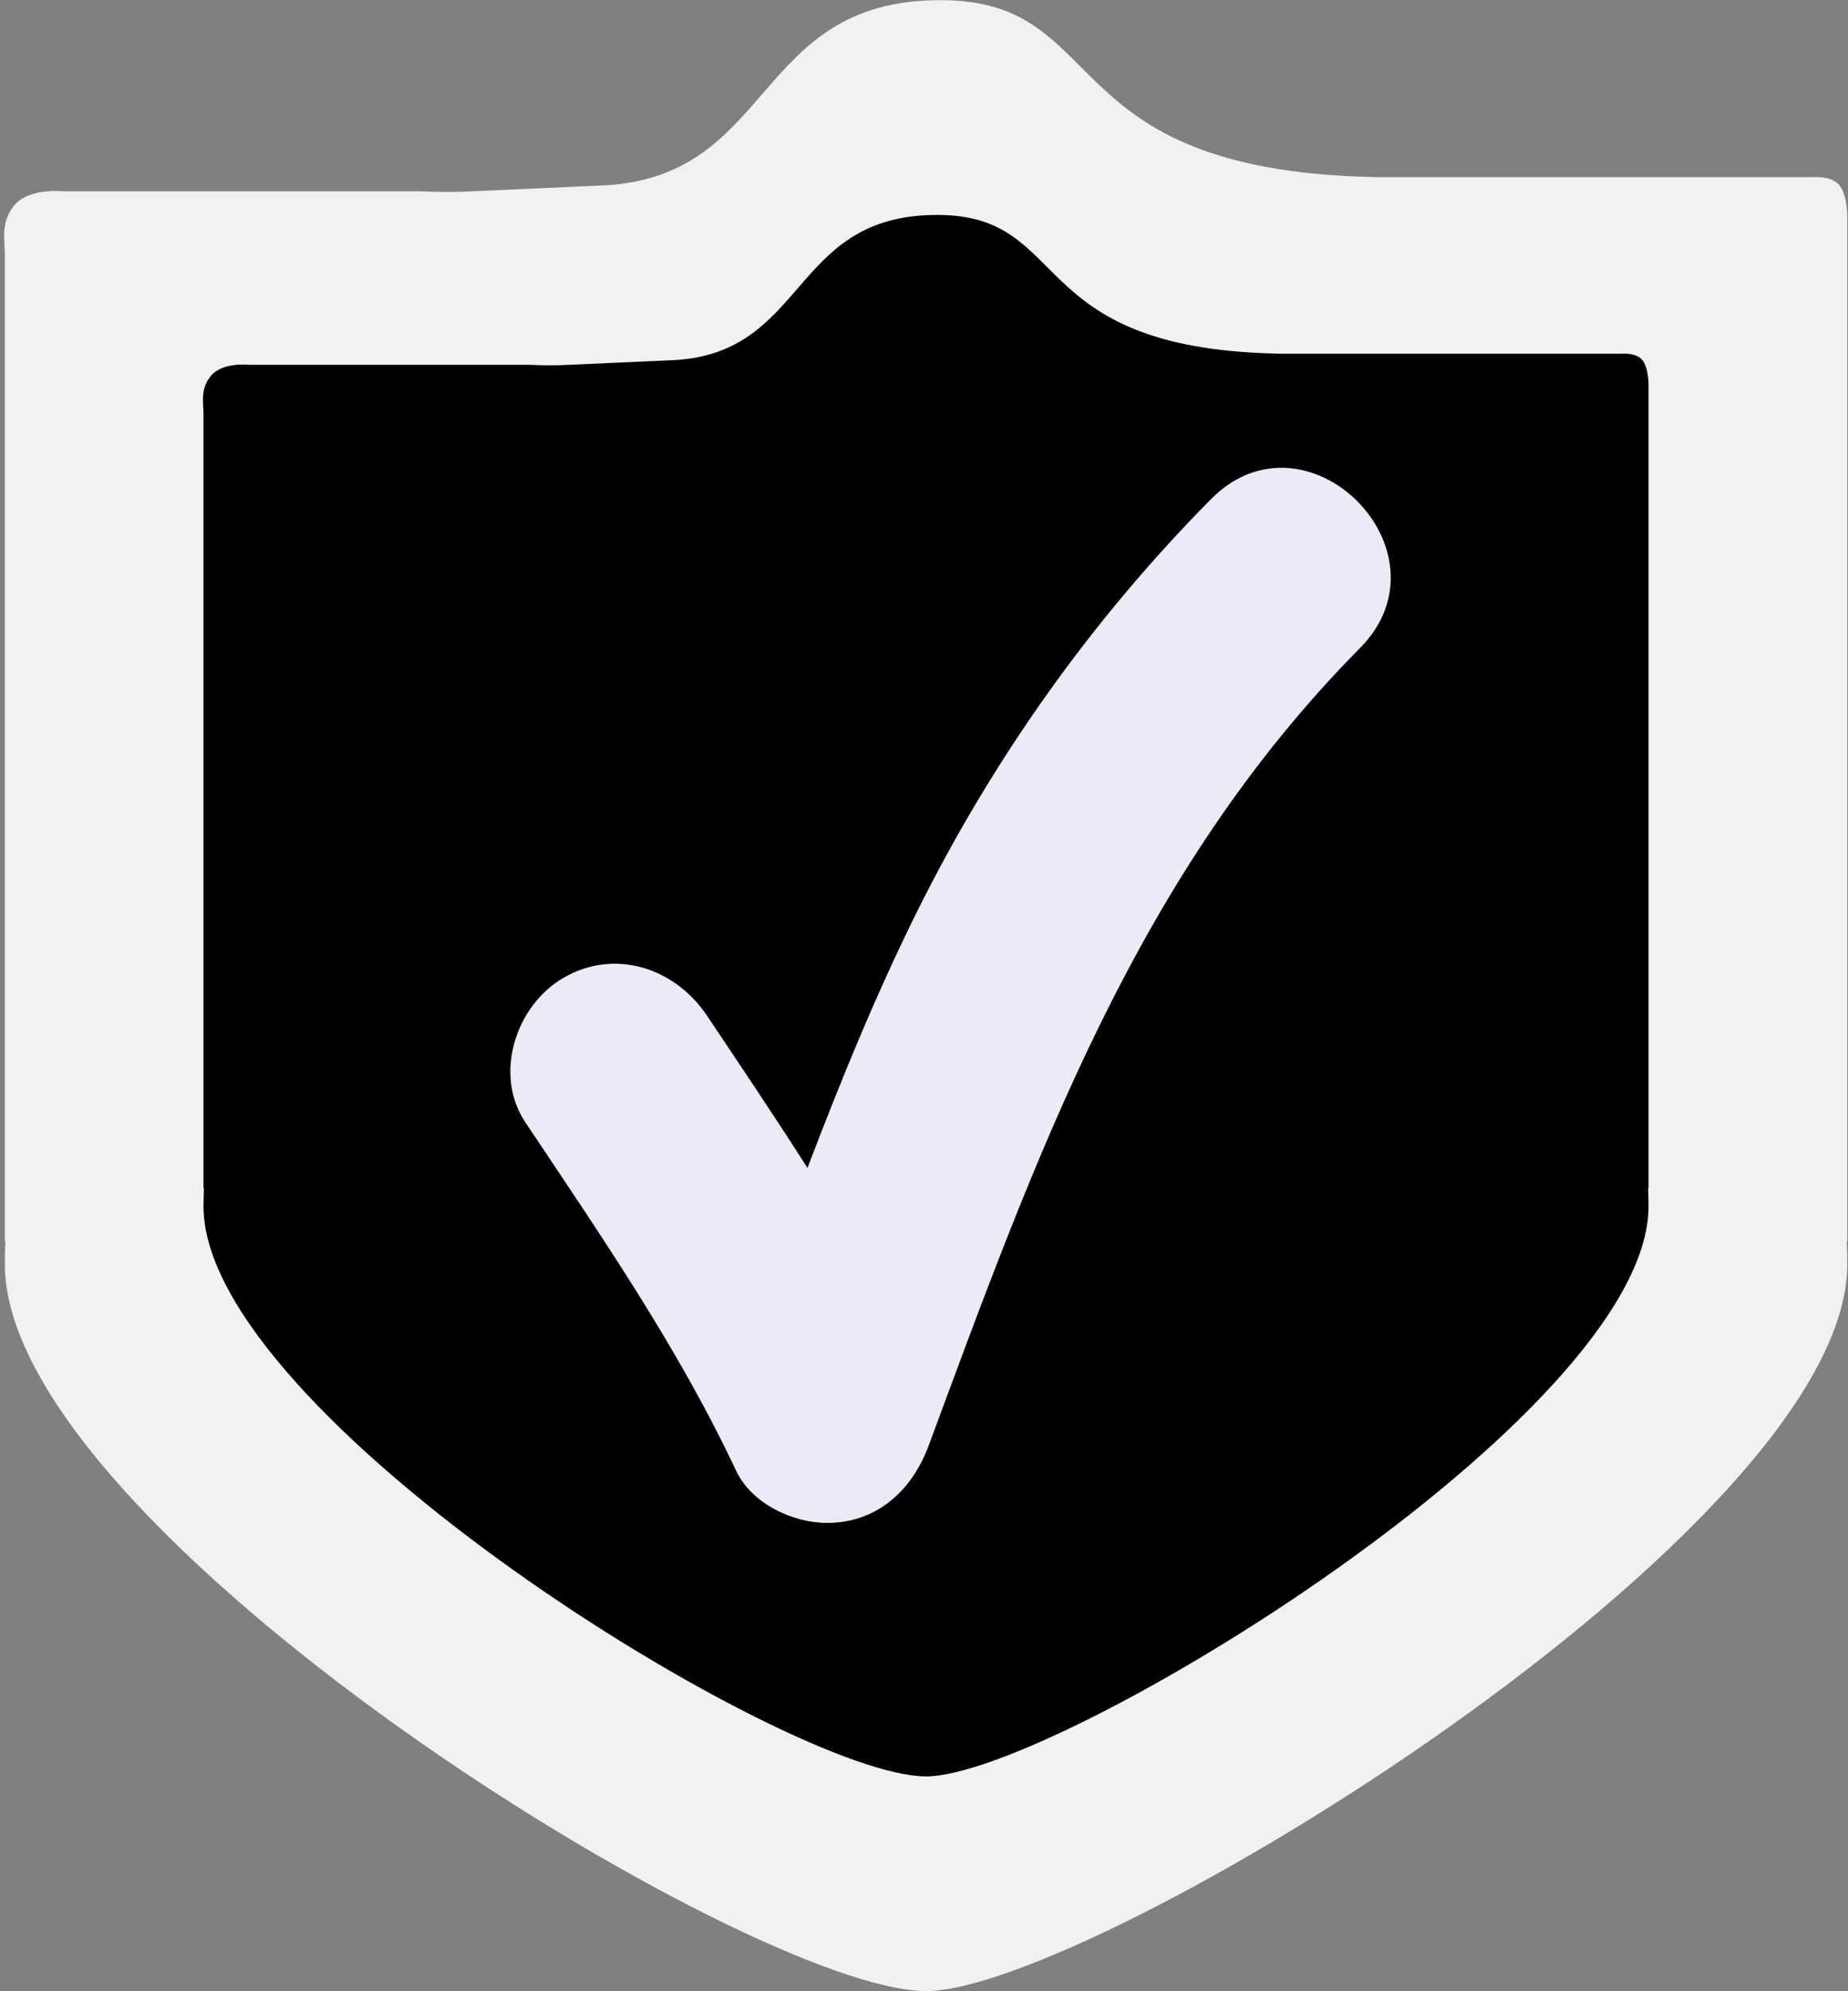
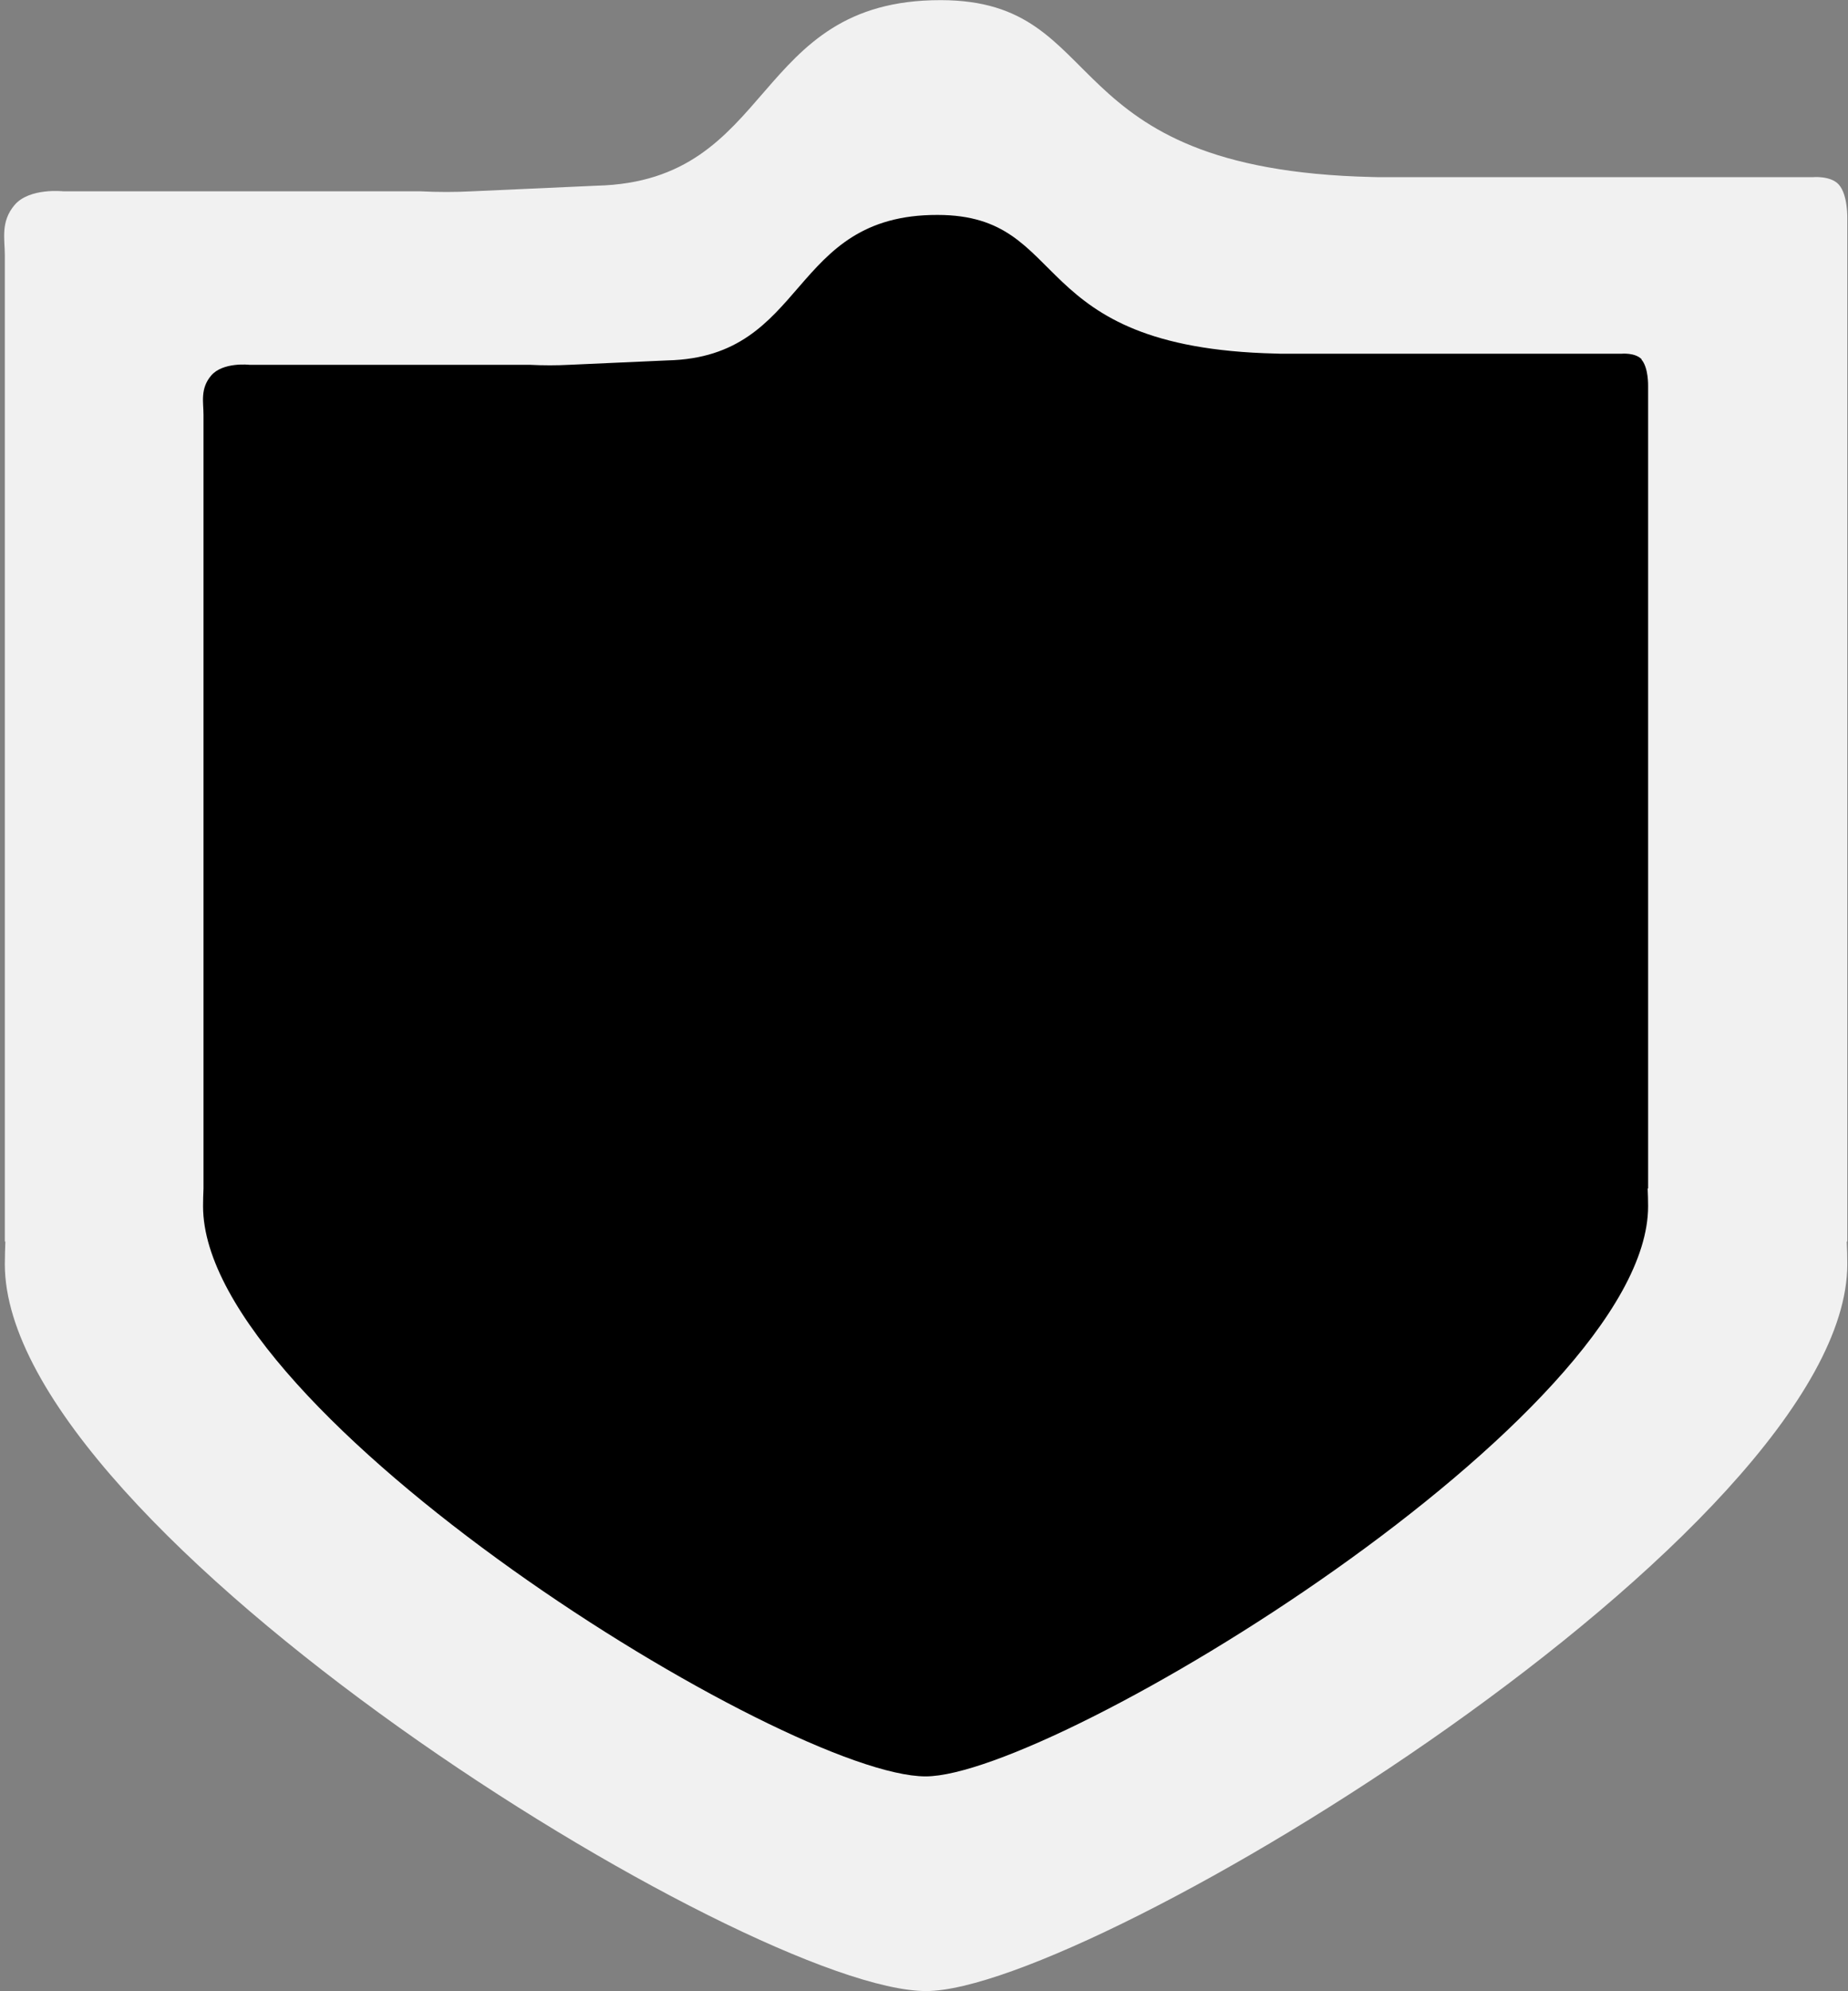
<svg xmlns="http://www.w3.org/2000/svg" fill="#000000" height="226.8" preserveAspectRatio="xMidYMid meet" version="1.1" viewBox="107.1 99.2 210.6 226.8" width="210.6" zoomAndPan="magnify">
  <rect x="107.1" y="99.2" width="210.6" height="226.8" fill="#808080" stroke="none" />
  <g id="surface1">
    <g id="change1_1">
      <path d="m316.64 120.21c-0.94-1.03-2.97-0.83-2.97-0.83h-49.46l-0.79-0.02c-36.71-0.86-29.47-20.114-49.1-20.145-21.72-0.035-18.72 20.645-39.23 21.135l-14.21 0.64c-1.92 0.1-3.87 0.1-5.89 0h-40.68s-3.86-0.43-5.55 1.56c-1.62 1.91-1.11 3.89-1.11 5.71v112.35h0.06c-0.03 0.85-0.06 1.71-0.06 2.58 0 30.33 84.85 82.79 104.99 82.79 18.77 0 104.98-52.46 104.98-82.79 0-0.87-0.02-1.73-0.06-2.58h0.06v-116.53s0.08-2.7-0.98-3.87" fill="#f1f1f1" />
    </g>
    <g id="change2_1">
-       <path d="m294.2 140.14c-0.74-0.81-2.33-0.65-2.33-0.65h-38.8l-0.61-0.02c-28.79-0.67-23.11-15.77-38.51-15.79-17.04-0.04-14.68 16.19-30.77 16.57l-11.15 0.5c-1.49 0.08-3.03 0.08-4.61 0h-31.91s-3.02-0.34-4.35 1.23c-1.27 1.5-0.87 3.05-0.87 4.47v88.12h0.05c-0.03 0.67-0.05 1.34-0.05 2.02 0 23.79 66.55 64.94 82.34 64.94 14.72 0 82.34-41.15 82.34-64.94 0-0.68-0.02-1.35-0.05-2.02h0.05v-91.39s0.06-2.12-0.77-3.04" fill="#000000" />
+       <path d="m294.2 140.14c-0.74-0.81-2.33-0.65-2.33-0.65h-38.8l-0.61-0.02c-28.79-0.67-23.11-15.77-38.51-15.79-17.04-0.04-14.68 16.19-30.77 16.57l-11.15 0.5c-1.49 0.08-3.03 0.08-4.61 0h-31.91s-3.02-0.34-4.35 1.23c-1.27 1.5-0.87 3.05-0.87 4.47v88.12c-0.03 0.67-0.05 1.34-0.05 2.02 0 23.79 66.55 64.94 82.34 64.94 14.72 0 82.34-41.15 82.34-64.94 0-0.68-0.02-1.35-0.05-2.02h0.05v-91.39s0.06-2.12-0.77-3.04" fill="#000000" />
    </g>
    <g id="change3_1">
-       <path d="m245.11 156.05c-13.68 13.82-24.91 29.68-33.55 47.08-4.69 9.46-8.68 19.23-12.44 29.1-3.72-5.84-7.6-11.58-11.44-17.33-3.62-5.43-10.52-7.76-16.41-4.3-5.39 3.15-7.95 10.97-4.31 16.42 8.59 12.87 17.43 25.66 24.03 39.7 1.76 3.73 6.43 5.94 10.37 5.94 5.69 0 9.69-3.73 11.57-8.8 12.25-33.06 23.73-65.16 49.15-90.84 10.9-11-6.07-27.98-16.97-16.97" fill="#eceaf7" />
-     </g>
+       </g>
  </g>
</svg>